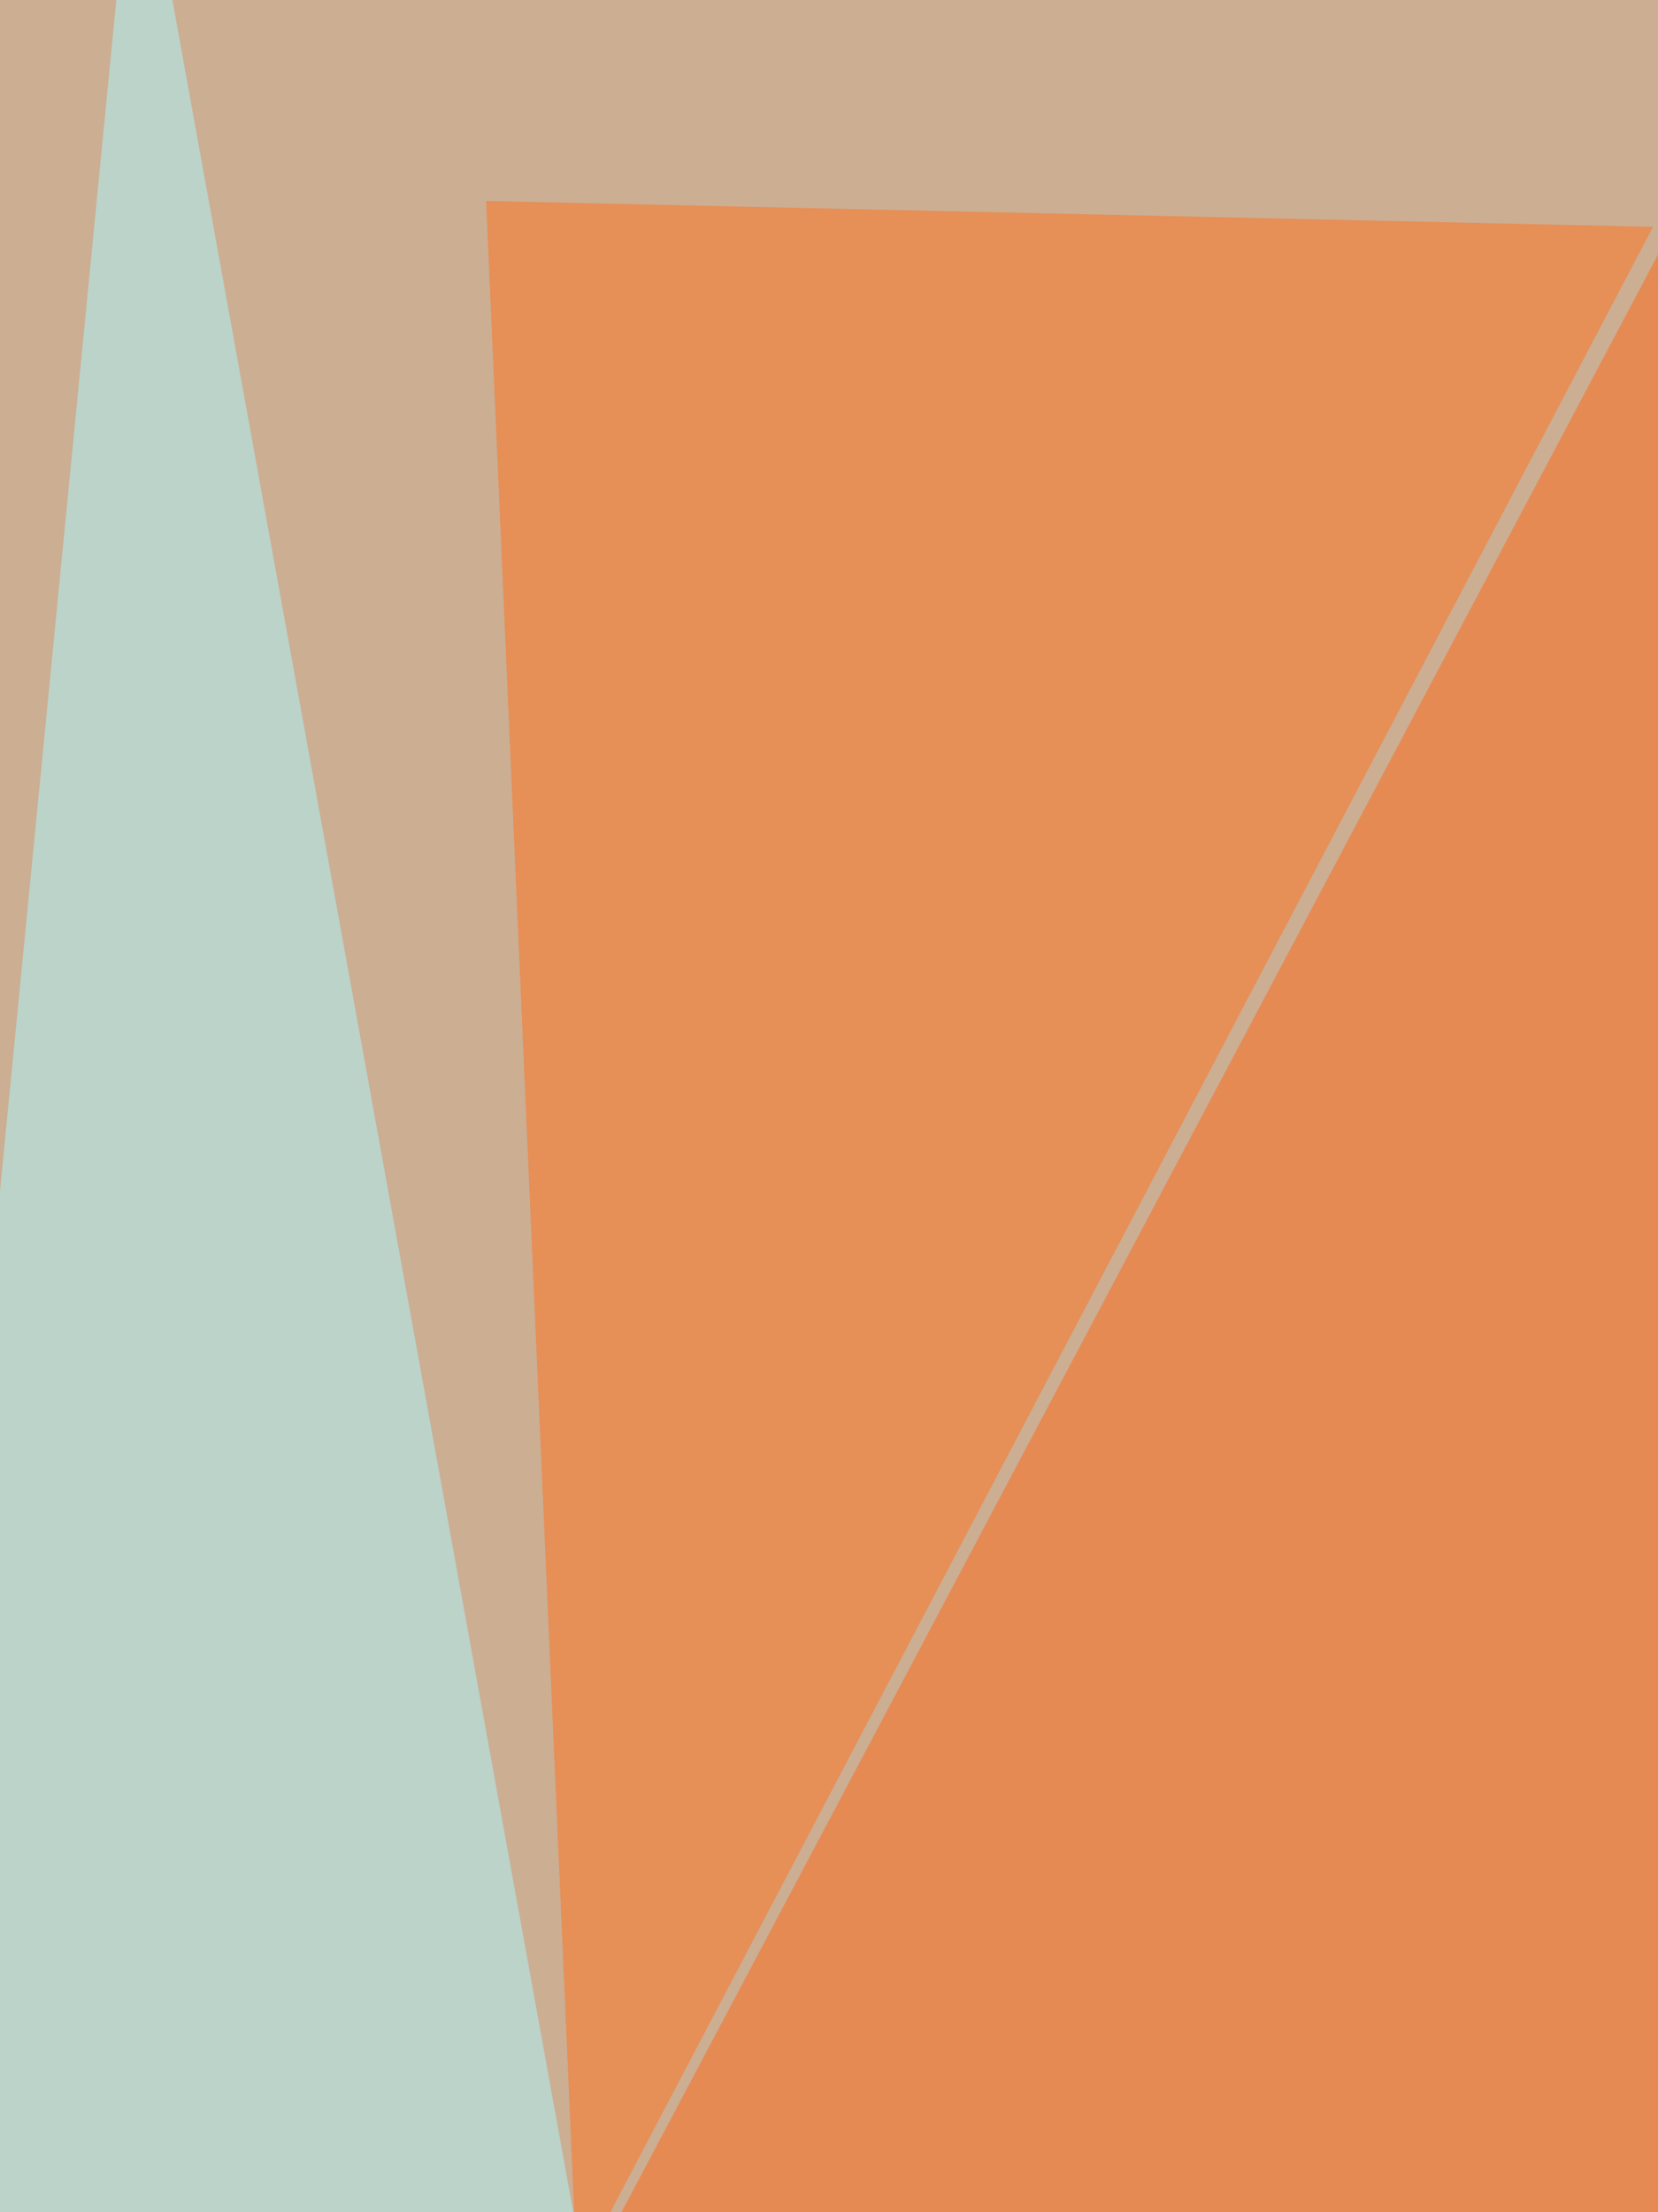
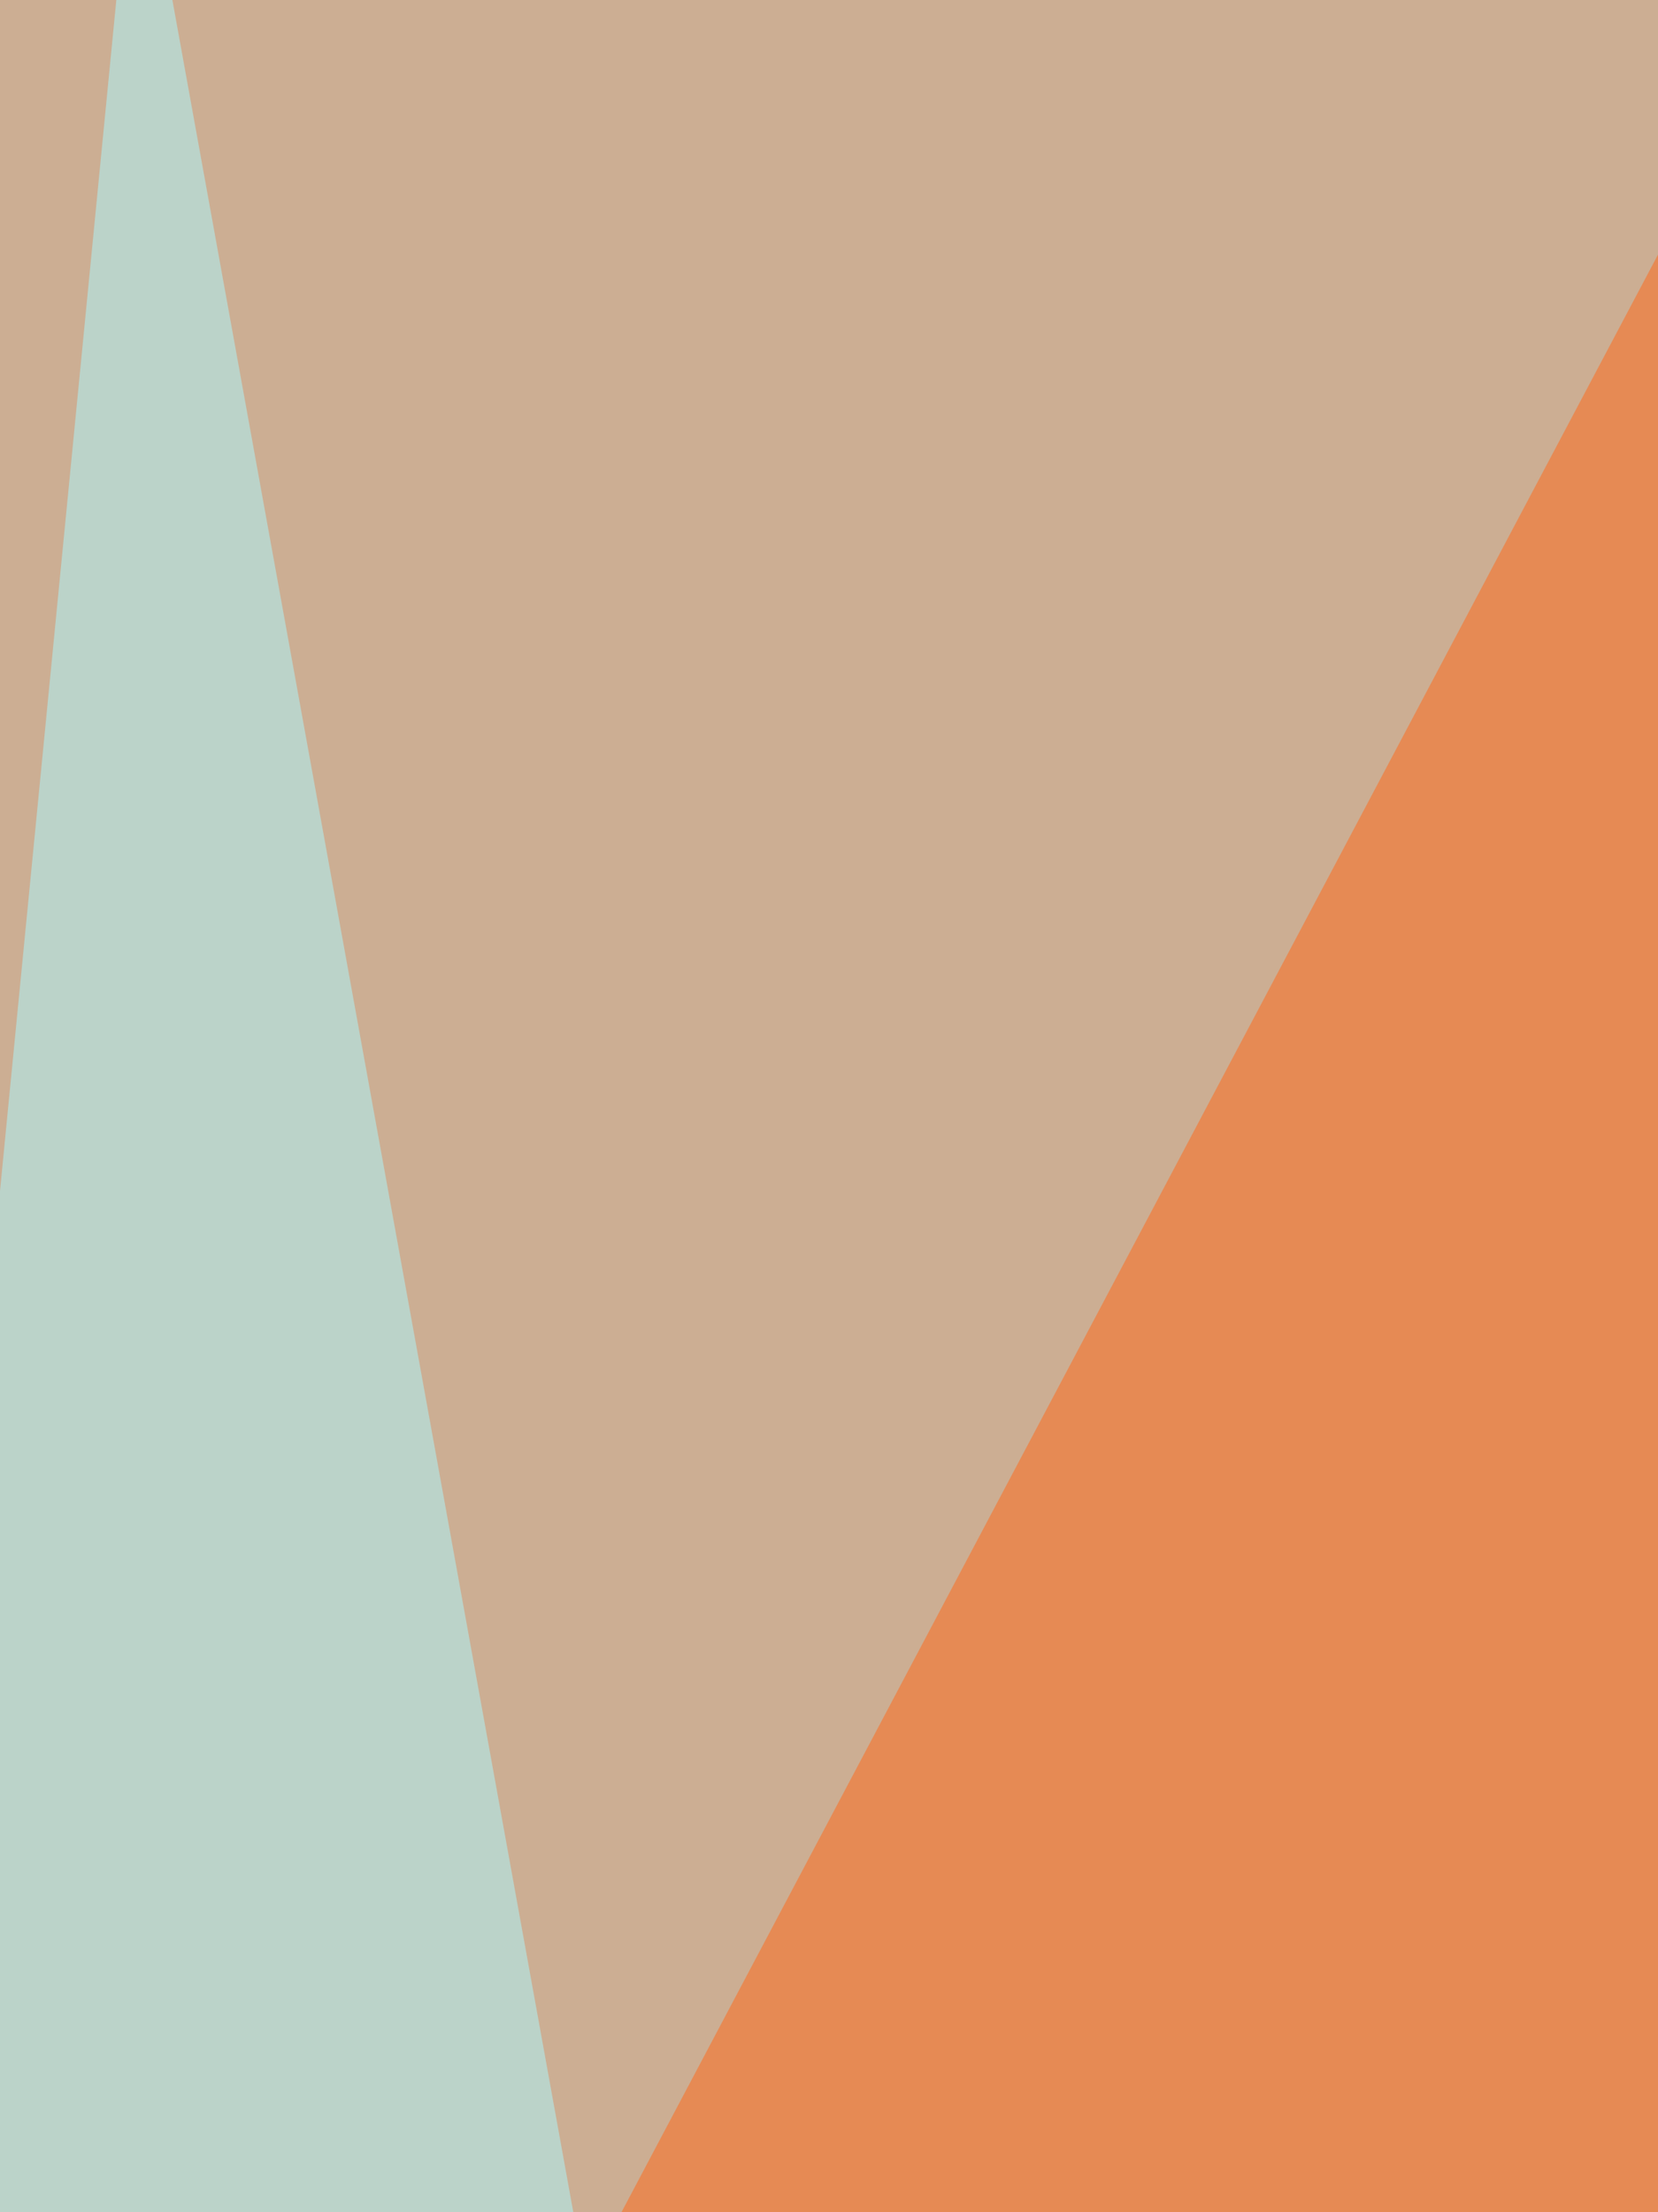
<svg xmlns="http://www.w3.org/2000/svg" width="500" height="667">
  <filter id="a">
    <feGaussianBlur stdDeviation="55" />
  </filter>
  <rect width="100%" height="100%" fill="#ccae93" />
  <g filter="url(#a)">
    <g fill-opacity=".5">
      <path fill="#ff6616" d="M604.1 858.3l-31.3-919-453.5 856.4z" />
      <path fill="#aaf9ff" d="M244.4 1061.6l-305-82.1L41-60.6z" />
-       <path fill="#ff711d" d="M174 686.2L498.5 68.4l-351.9-7.8z" />
-       <path fill="#a3f1ff" d="M701.9-9.8l109.5 962-269.8 109.4z" />
+       <path fill="#a3f1ff" d="M701.9-9.8l109.5 962-269.8 109.4" />
    </g>
  </g>
</svg>